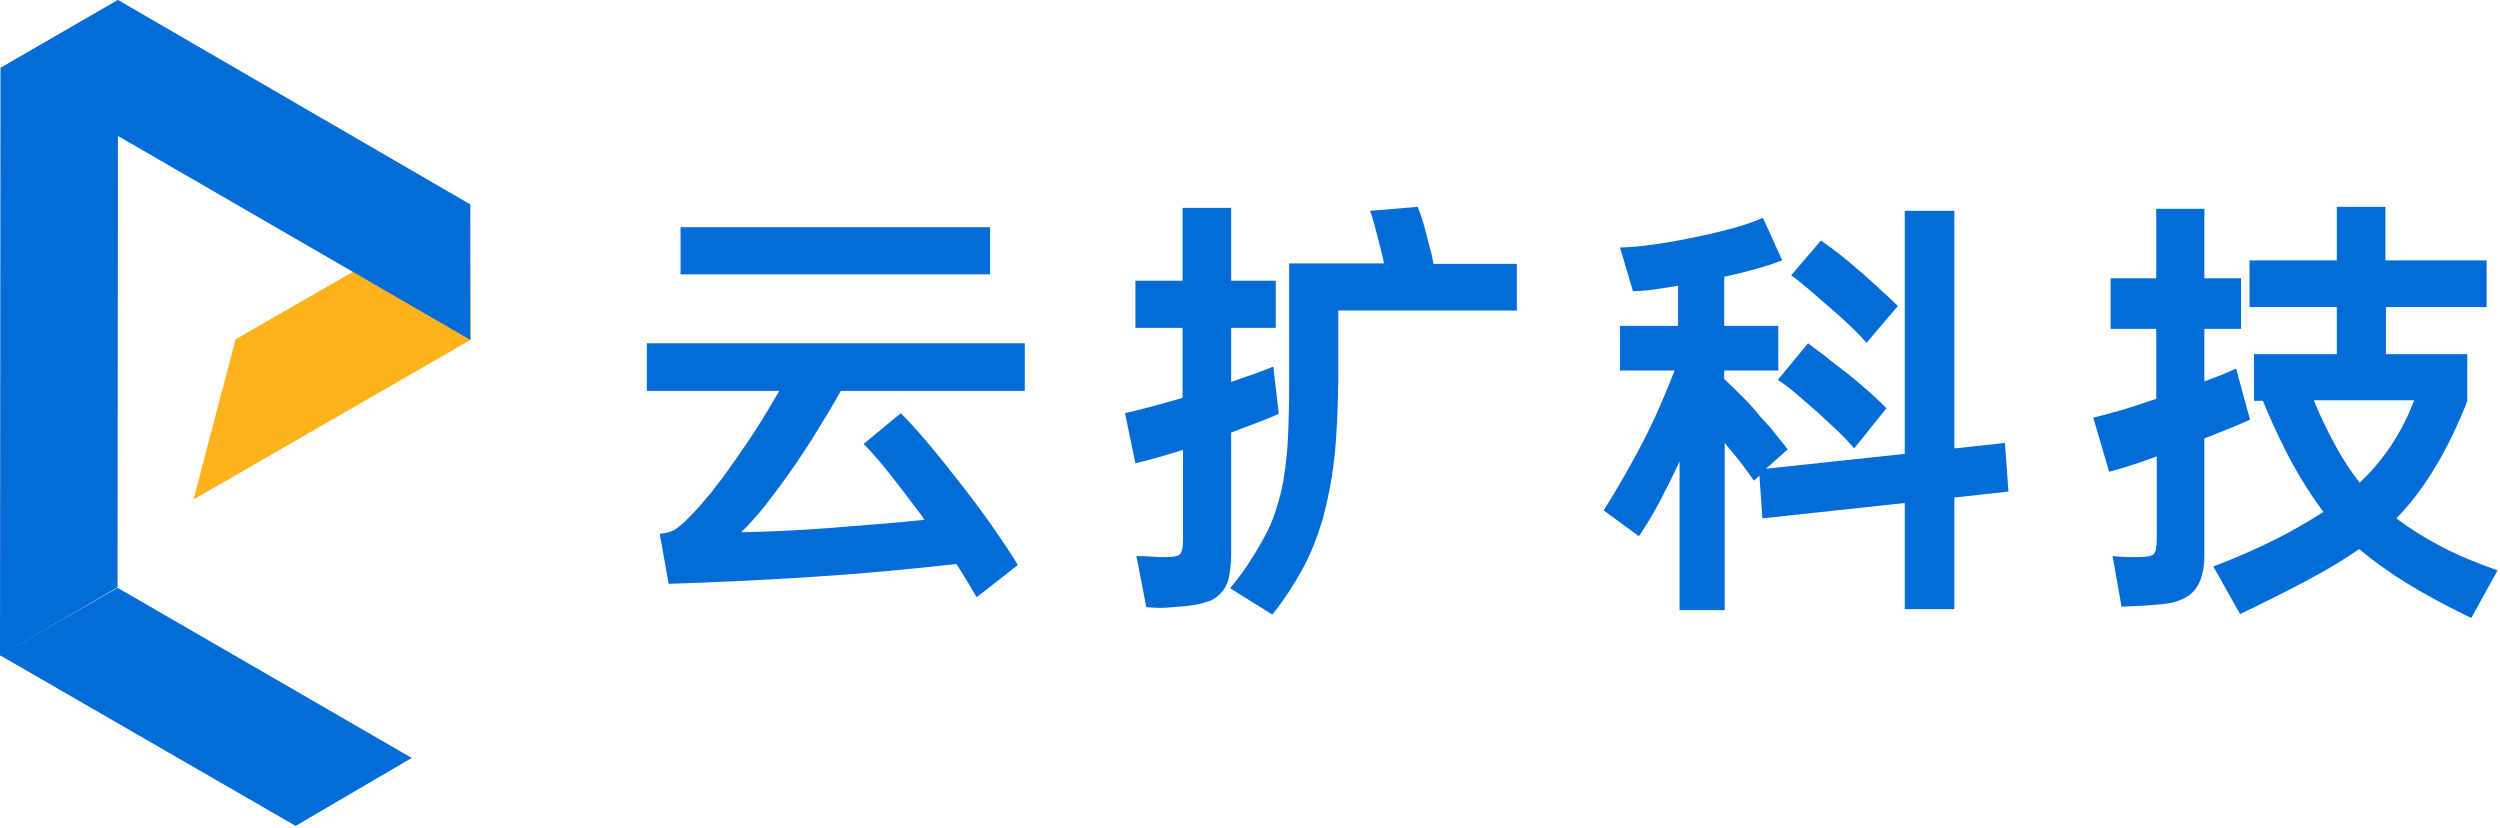
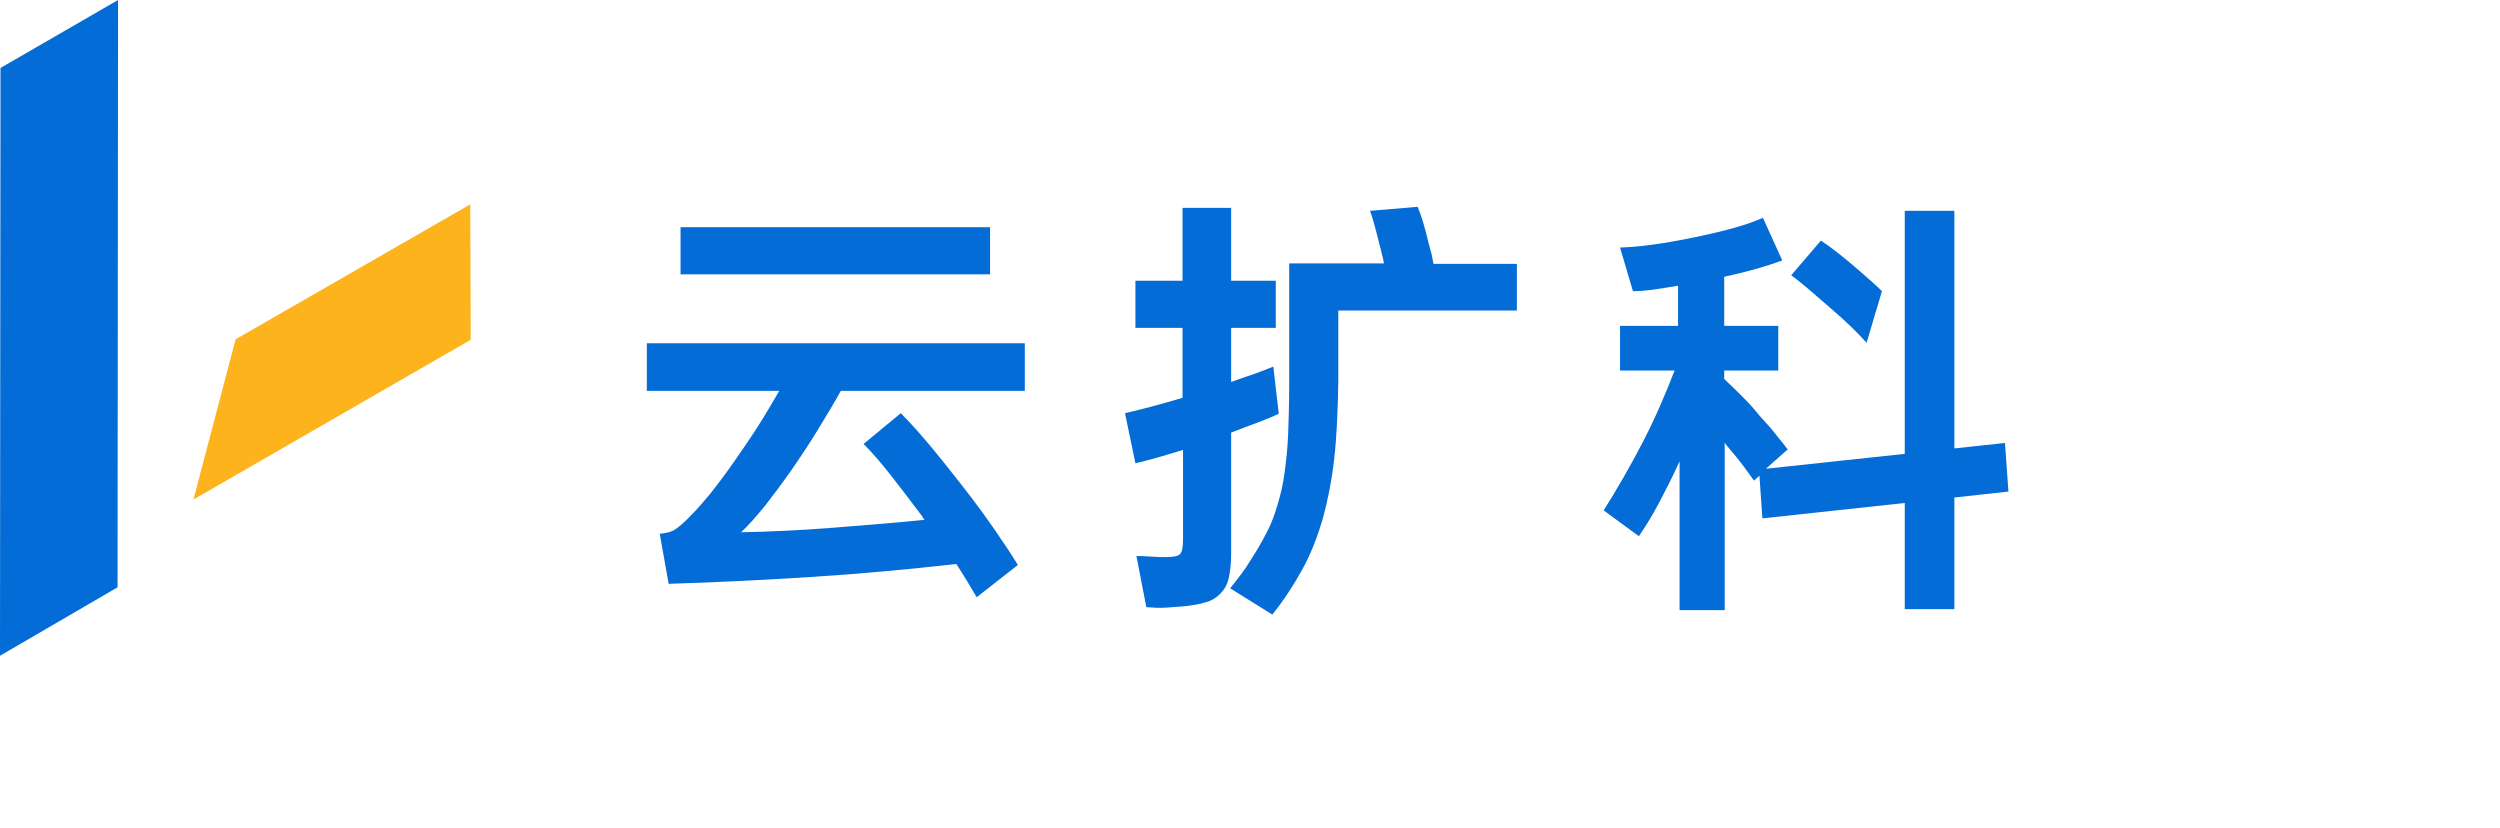
<svg xmlns="http://www.w3.org/2000/svg" width="504px" height="167px" viewBox="0 0 504 167" version="1.1">
  <title>编组</title>
  <desc>Created with Sketch.</desc>
  <g id="页面-1" stroke="none" stroke-width="1" fill="none" fill-rule="evenodd">
    <g id="桌面端-HD" transform="translate(-468, -429)" fill-rule="nonzero">
      <g id="编组" transform="translate(468, 429)">
        <polygon id="路径" fill="#036CD6" points="23.7 118.4 0 132.2 0.1 13.7 23.8 0" />
        <polygon id="路径" fill="#FDB31B" points="94.8 41.2 94.9 68.5 39 100.7 47.5 68.4" />
-         <polygon id="路径" fill="#036CD6" points="94.8 41.2 94.8 68.5 0.1 13.7 23.8 0" />
-         <polygon id="路径" fill="#036CD6" points="83 152.8 59.6 166.5 0 132.1 23.7 118.5" />
        <g transform="translate(130, 41)" fill="#036CD6">
          <path d="M3,66.6 C4.2,66.5 5.2,66.3 6,65.8 C6.8,65.3 8,64.3 9.4,62.8 C10.5,61.7 11.8,60.2 13.3,58.4 C14.8,56.5 16.3,54.5 17.9,52.2 C19.5,49.9 21.1,47.6 22.7,45.1 C24.3,42.6 25.7,40.2 27.1,37.8 L0.4,37.8 L0.4,28.2 L76.6,28.2 L76.6,37.8 L39.5,37.8 C38.2,40.2 36.6,42.8 34.9,45.6 C33.2,48.4 31.4,51.1 29.6,53.7 C27.8,56.3 25.9,58.8 24.2,61 C22.4,63.2 20.8,65 19.4,66.3 C25.2,66.2 31.4,65.9 37.8,65.4 C44.2,64.9 50.4,64.4 56.4,63.8 C56.2,63.6 56,63.4 56,63.2 C53.5,59.9 51.4,57.1 49.5,54.7 C47.6,52.3 45.8,50.2 44.1,48.5 L51.6,42.3 C53.3,44 55.2,46.1 57.3,48.6 C59.4,51.1 61.7,54 64.2,57.2 C66.7,60.4 68.8,63.3 70.6,65.9 C72.4,68.5 74,70.9 75.2,72.9 L66.9,79.4 C66.3,78.4 65.7,77.4 65,76.2 C64.3,75.1 63.6,73.9 62.8,72.7 C53,73.8 43.3,74.7 33.8,75.3 C24.3,75.9 14.7,76.4 4.8,76.7 L3,66.6 Z M69.6,4.8 L69.6,14.3 L7.2,14.3 L7.2,4.8 L69.6,4.8 Z" id="形状" />
          <path d="M96.8,42.3 C99.8,41.6 103.7,40.6 108.4,39.2 L108.4,25.1 L98.9,25.1 L98.9,15.6 L108.4,15.6 L108.4,0.9 L118.2,0.9 L118.2,15.6 L127.2,15.6 L127.2,25.1 L118.2,25.1 L118.2,36 C119.8,35.4 121.4,34.9 122.8,34.4 C124.2,33.9 125.5,33.4 126.7,32.9 L127.8,42.4 C126.6,43 125.1,43.6 123.5,44.2 C121.8,44.8 120.1,45.5 118.2,46.2 L118.2,70.6 C118.2,72.6 118,74.3 117.7,75.6 C117.4,76.9 116.8,77.9 116,78.7 C115.2,79.5 114.3,80.1 113.1,80.4 C111.9,80.8 110.6,81 109,81.2 C107.8,81.3 106.5,81.4 105.1,81.5 C103.7,81.6 102.4,81.5 101.1,81.4 L99.1,71.1 C99.3,71.1 99.7,71.1 100.2,71.1 C100.7,71.1 101.3,71.2 101.9,71.2 C102.5,71.2 103.1,71.3 103.7,71.3 C104.3,71.3 104.8,71.3 105.3,71.3 C106.6,71.3 107.5,71.1 107.9,70.7 C108.3,70.3 108.5,69.3 108.5,67.8 L108.5,49.7 C104.6,50.9 101.5,51.8 98.9,52.4 L96.8,42.3 Z M118,77.6 C119.6,75.6 121.1,73.7 122.2,71.8 C123.4,70 124.4,68.2 125.4,66.3 C126.4,64.4 127,62.6 127.6,60.6 C128.2,58.6 128.7,56.5 129,54.1 C129.3,51.8 129.6,49.2 129.7,46.3 C129.8,43.5 129.9,40.2 129.9,36.6 L129.9,12.1 L149,12.1 C148.9,11.5 148.8,10.9 148.6,10.3 C148.5,9.7 148.3,9 148.1,8.3 C147.8,6.9 147.4,5.6 147.1,4.4 C146.8,3.2 146.5,2.3 146.2,1.5 L155.8,0.7 C156.6,2.6 157.3,5 158,8 C158.2,8.8 158.4,9.5 158.6,10.2 C158.7,10.9 158.9,11.5 159,12.2 L175.8,12.2 L175.8,21.6 L139.8,21.6 L139.8,36 C139.7,41.7 139.5,46.8 139,51.3 C138.5,55.8 137.7,59.8 136.7,63.5 C135.6,67.2 134.3,70.6 132.6,73.7 C130.9,76.8 128.9,79.9 126.5,82.9 L118,77.6 Z" id="形状" />
          <g transform="translate(193, 1)" id="路径">
            <path d="M15.3,23.7 L15.3,15.6 C13.4,15.9 11.7,16.2 10.2,16.4 C8.7,16.6 7.4,16.7 6.2,16.7 L3.6,7.9 C7.5,7.8 12.6,7.1 18.8,5.8 C25.1,4.5 29.6,3.2 32.4,1.9 L36.3,10.5 C33.1,11.7 29.2,12.8 24.6,13.8 L24.6,23.7 L35.5,23.7 L35.5,32.7 L24.6,32.7 L24.6,34.4 C25.9,35.6 27.1,36.8 28.3,38 C29.5,39.2 30.7,40.5 31.8,41.9 C33.1,43.3 34.2,44.5 35.1,45.7 C36,46.8 36.8,47.8 37.4,48.6 L33,52.5 L61,49.5 L61,0.5 L71,0.5 L71,48.4 L81.2,47.3 L81.9,57.1 L71,58.3 L71,80.8 L61,80.8 L61,59.4 L32.3,62.5 L31.7,53.9 L30.6,54.9 C30,54 29.3,53.1 28.5,52 C27.7,50.9 26.7,49.7 25.6,48.4 C25.4,48.2 25.3,48 25.1,47.8 C24.9,47.6 24.8,47.4 24.7,47.2 L24.7,81 L15.6,81 L15.6,51 C14.3,53.9 12.9,56.6 11.6,59.1 C10.3,61.6 8.9,63.9 7.4,66.1 L0.3,60.9 C3,56.6 5.6,52.1 8.1,47.3 C10.6,42.5 12.7,37.6 14.6,32.7 L3.6,32.7 L3.6,23.7 L15.3,23.7 Z" />
-             <path d="M41.5,27.2 C42.6,28 43.7,28.9 45.1,29.9 C46.4,31 48,32.2 49.7,33.5 C53,36.2 55.6,38.5 57.3,40.3 L50.8,48.4 C49.9,47.4 48.9,46.2 47.6,45 C46.3,43.8 44.9,42.5 43.3,41 C41.7,39.6 40.2,38.3 38.9,37.2 C37.6,36.1 36.4,35.2 35.4,34.6 L41.5,27.2 Z" />
-             <path d="M44.1,6.5 C46.2,7.9 48.9,10 52.1,12.8 C53.7,14.2 55.2,15.5 56.4,16.7 C57.7,17.8 58.7,18.8 59.6,19.7 L53.3,27.1 C51.7,25.3 49.3,22.9 45.9,20 C44.3,18.6 42.8,17.3 41.5,16.2 C40.2,15.1 39.1,14.2 38.1,13.5 L44.1,6.5 Z" />
+             <path d="M44.1,6.5 C46.2,7.9 48.9,10 52.1,12.8 C53.7,14.2 55.2,15.5 56.4,16.7 L53.3,27.1 C51.7,25.3 49.3,22.9 45.9,20 C44.3,18.6 42.8,17.3 41.5,16.2 C40.2,15.1 39.1,14.2 38.1,13.5 L44.1,6.5 Z" />
          </g>
-           <path d="M292,43.2 C293.6,42.8 295.5,42.3 297.6,41.7 C299.7,41.1 302,40.3 304.7,39.4 L304.7,25.3 L295.5,25.3 L295.5,15.1 L304.7,15.1 L304.7,1.1 L314.4,1.1 L314.4,15.1 L321.8,15.1 L321.8,25.3 L314.4,25.3 L314.4,35.9 C315.6,35.4 316.8,35 317.8,34.6 C318.9,34.2 319.8,33.7 320.8,33.3 L323.6,43.6 C322.3,44.2 320.9,44.8 319.4,45.4 C317.9,46 316.2,46.7 314.4,47.4 L314.4,71 C314.4,73.9 313.8,76.2 312.5,77.9 C311.2,79.5 309,80.5 305.9,80.8 C304.7,80.9 303.5,81 302.2,81.1 C300.9,81.2 299.4,81.2 297.7,81.3 L295.9,71.1 C296.9,71.2 297.9,71.3 298.8,71.3 C299.7,71.3 300.6,71.3 301.3,71.3 C302.8,71.3 303.8,71.1 304.2,70.7 C304.6,70.3 304.8,69.3 304.8,67.7 L304.8,51 C301.1,52.4 297.9,53.4 295.2,54.1 L292,43.2 Z M316.2,73.2 C321,71.4 325.2,69.5 328.8,67.7 C332.4,65.9 335.6,64 338.4,62.2 C336.2,59.3 334.1,56 332,52.2 C330,48.4 328,44.3 326.2,39.8 L324.4,39.8 L324.4,30.4 L341.1,30.4 L341.1,20.9 L323.5,20.9 L323.5,11.5 L341.1,11.5 L341.1,0.7 L350.9,0.7 L350.9,11.5 L371.3,11.5 L371.3,20.9 L351,20.9 L351,30.4 L367.4,30.4 L367.4,39.9 C363.4,50 358.7,57.8 353.1,63.5 C355.6,65.4 358.6,67.3 362,69.1 C365.4,70.9 369.3,72.5 373.5,74 L368.2,83.6 C363.3,81.2 359,78.9 355.4,76.7 C351.8,74.5 348.5,72.1 345.6,69.7 C342.7,71.7 339.3,73.8 335.3,75.9 C331.4,78 326.8,80.3 321.6,82.8 L316.2,73.2 Z M336.5,39.8 C337.8,43 339.3,46 340.8,48.8 C342.3,51.6 344,54.1 345.7,56.3 C350.5,51.8 354.2,46.3 356.7,39.7 L336.5,39.7 L336.5,39.8 Z" id="形状" />
        </g>
      </g>
    </g>
  </g>
</svg>